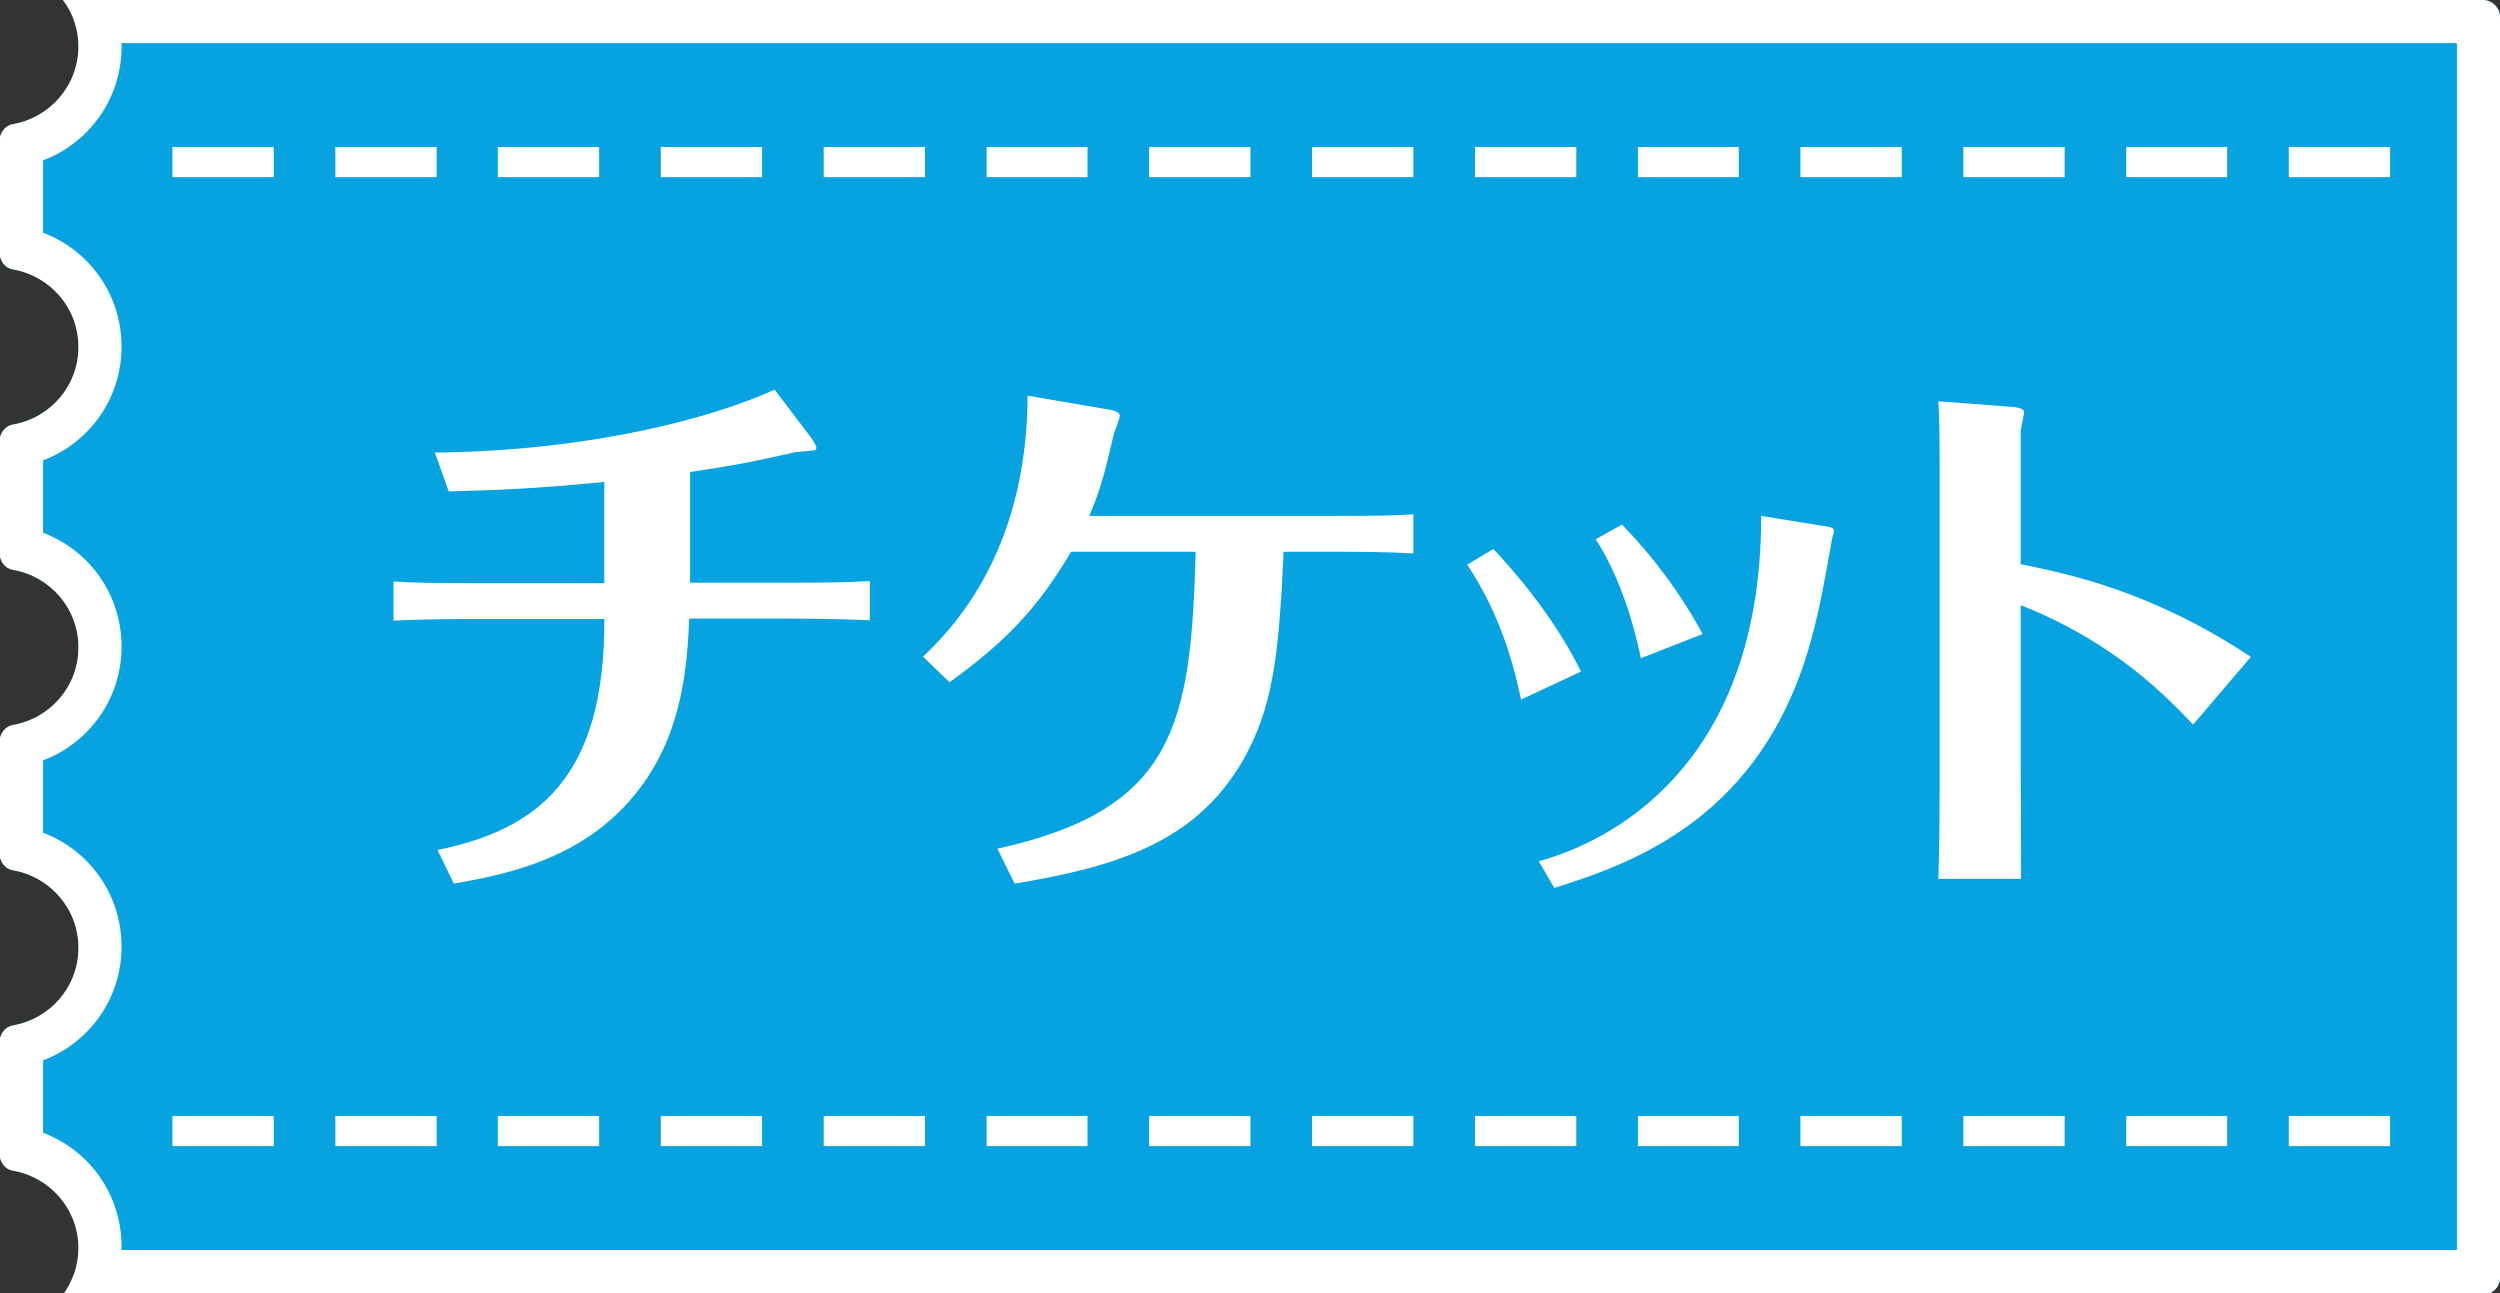
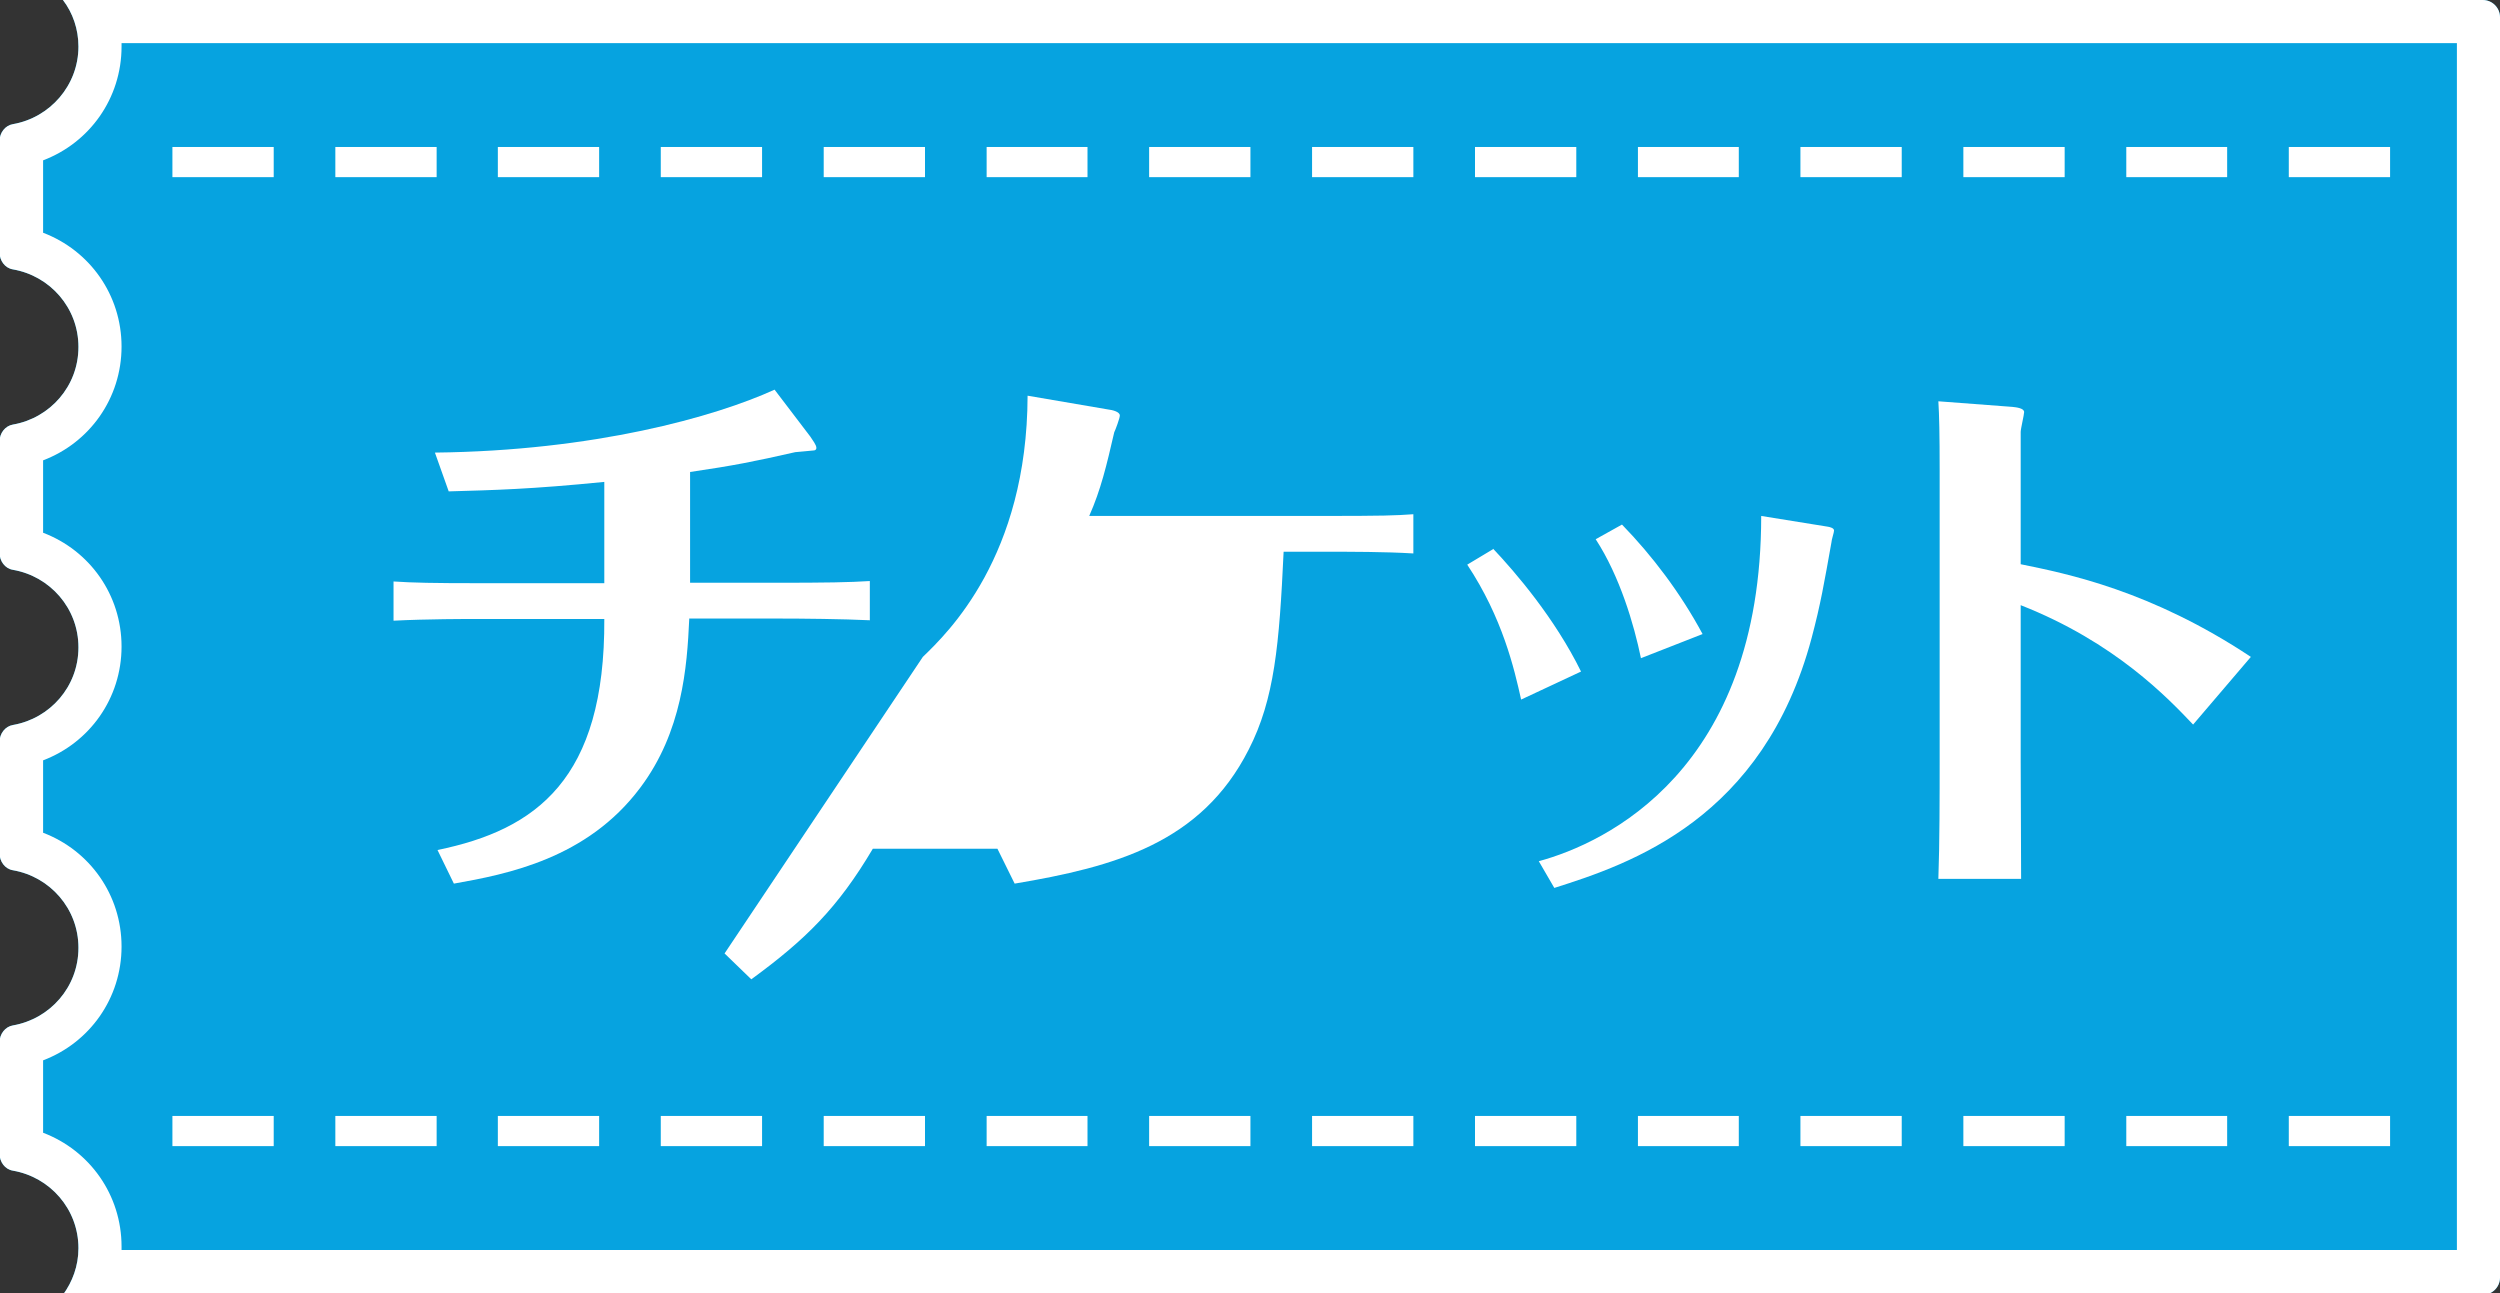
<svg xmlns="http://www.w3.org/2000/svg" id="_レイヤー_1" data-name="レイヤー 1" viewBox="0 0 58 30">
  <rect x="0" y="0" width="58" height="30" fill="#333333" stroke="none" />
  <defs>
    <style>
      .cls-1 {
        fill: #fff;
      }

      .cls-1, .cls-2 {
        stroke-width: 0px;
      }

      .cls-2 {
        fill: #06a3e0;
      }
    </style>
  </defs>
  <g>
    <path class="cls-2" d="m1.46,0c.23.3.36.68.36,1.08,0,.9-.66,1.65-1.52,1.8-.18.03-.31.2-.31.39v2.59c0,.18.12.36.31.39.86.15,1.52.89,1.52,1.8s-.66,1.65-1.52,1.8c-.18.03-.31.2-.31.39v2.59c0,.18.12.36.31.39.86.15,1.52.89,1.52,1.8s-.66,1.65-1.52,1.8c-.18.03-.31.2-.31.39v2.59c0,.18.12.36.31.39.86.15,1.52.89,1.52,1.8s-.66,1.65-1.52,1.8c-.18.03-.31.2-.31.39v2.59c0,.18.12.36.31.39.86.15,1.52.89,1.52,1.8,0,.41-.14.78-.36,1.08h56.14c.22,0,.4-.18.4-.4V.4c0-.22-.18-.4-.4-.4H1.46Z" />
    <path class="cls-1" d="m57,1v28H2.82s0-.05,0-.08c0-1.2-.74-2.23-1.82-2.64v-1.68c1.08-.41,1.82-1.44,1.82-2.64s-.74-2.23-1.82-2.64v-1.68c1.08-.41,1.82-1.44,1.82-2.64s-.74-2.23-1.82-2.64v-1.68c1.08-.41,1.82-1.44,1.82-2.64s-.74-2.23-1.82-2.64v-1.68c1.08-.41,1.82-1.44,1.82-2.64,0-.03,0-.06,0-.08h54.18m.6-1H1.46c.23.3.36.68.36,1.08,0,.9-.66,1.65-1.52,1.8-.18.03-.31.2-.31.39v2.59c0,.18.12.36.31.39.86.15,1.52.89,1.52,1.8s-.66,1.65-1.52,1.8c-.18.03-.31.2-.31.39v2.59c0,.18.12.36.31.39.86.15,1.52.89,1.52,1.8s-.66,1.65-1.52,1.8c-.18.03-.31.2-.31.39v2.59c0,.18.12.36.31.39.86.15,1.52.89,1.52,1.8s-.66,1.65-1.52,1.8c-.18.03-.31.2-.31.39v2.59c0,.18.12.36.31.39.86.15,1.52.89,1.52,1.8,0,.41-.14.78-.36,1.08h56.14c.22,0,.4-.18.4-.4V.4c0-.22-.18-.4-.4-.4h0Z" />
  </g>
  <g>
    <path class="cls-1" d="m15.99,14.37c-.05,1.1-.16,2.61-1.14,3.91-1.23,1.64-3.08,2-4.32,2.22l-.38-.78c2.29-.47,3.89-1.64,3.87-5.36h-2.9c-.3,0-1.21,0-1.99.04v-.91c.44.03.94.04,1.95.04h2.94v-2.35c-1.7.17-2.55.19-3.61.22l-.32-.9c3.69-.04,6.5-.83,7.88-1.46l.83,1.09c.05.08.14.19.14.26,0,.05-.04.06-.06.06-.06.01-.36.03-.43.04-.97.22-1.42.31-2.44.46v2.57h1.96c1.21,0,1.74-.01,2.21-.04v.91c-.62-.03-1.55-.04-2.17-.04h-2.02Z" />
-     <path class="cls-1" d="m21.41,15.24c.58-.56,2.42-2.33,2.43-6.06l1.87.32c.09.01.27.05.27.14,0,.06-.1.33-.13.39-.18.78-.31,1.33-.58,1.94h5.37c1.48,0,1.73-.01,2.15-.04v.91c-.66-.04-1.43-.04-2.11-.04h-.9c-.1,2.15-.21,3.42-.81,4.59-1.1,2.17-3.11,2.72-5.43,3.11l-.4-.81c4.12-.91,4.49-2.87,4.6-6.89h-2.89c-.81,1.37-1.56,2.11-2.82,3.03l-.62-.6Z" />
+     <path class="cls-1" d="m21.41,15.24c.58-.56,2.42-2.33,2.43-6.06l1.87.32c.09.01.27.05.27.14,0,.06-.1.33-.13.39-.18.78-.31,1.33-.58,1.94h5.37c1.48,0,1.73-.01,2.15-.04v.91c-.66-.04-1.43-.04-2.11-.04h-.9c-.1,2.15-.21,3.42-.81,4.59-1.1,2.17-3.11,2.72-5.43,3.11l-.4-.81h-2.89c-.81,1.37-1.56,2.11-2.82,3.03l-.62-.6Z" />
    <path class="cls-1" d="m34.64,12.73c.52.55,1.43,1.61,2.04,2.85l-1.39.65c-.16-.72-.43-1.89-1.25-3.13l.6-.36Zm7.77-.51c.05.01.14.03.14.09,0,.04-.06.22-.06.27-.17.95-.25,1.43-.46,2.22-1.12,4.2-4.2,5.24-5.97,5.8l-.36-.62c1.55-.42,5.16-2.11,5.16-8.01l1.55.25Zm-4.78-.05c.7.72,1.36,1.59,1.87,2.54l-1.43.56c-.16-.78-.49-1.9-1.05-2.76l.61-.34Z" />
    <path class="cls-1" d="m45,10.93c0-.87-.01-1.29-.03-1.62l1.72.13c.09.01.27.03.27.12,0,.06-.08.39-.08.46v3.07c1.08.22,3.02.61,5.34,2.15l-1.34,1.57c-.58-.61-1.81-1.91-4-2.77v3.63c0,.1.01,2.39.01,2.72h-1.92c.03-.82.03-1.95.03-2.77v-6.67Z" />
  </g>
  <g>
    <g>
      <g>
        <rect class="cls-2" x="4" y="3.41" width="2.35" height=".7" />
        <polygon class="cls-1" points="6.35 3.41 4 3.41 4 4.11 6.35 4.11 6.35 3.41 6.35 3.41" />
      </g>
      <g>
        <rect class="cls-2" x="7.78" y="3.41" width="2.35" height=".7" />
        <polygon class="cls-1" points="10.13 3.41 7.78 3.41 7.78 4.11 10.13 4.11 10.13 3.41 10.13 3.41" />
      </g>
      <g>
        <rect class="cls-2" x="11.55" y="3.41" width="2.35" height=".7" />
        <polygon class="cls-1" points="13.9 3.41 11.55 3.41 11.55 4.11 13.9 4.11 13.9 3.41 13.9 3.41" />
      </g>
      <g>
        <rect class="cls-2" x="15.33" y="3.41" width="2.35" height=".7" />
        <polygon class="cls-1" points="17.68 3.41 15.33 3.41 15.33 4.11 17.68 4.11 17.68 3.41 17.68 3.41" />
      </g>
      <g>
        <rect class="cls-2" x="19.11" y="3.41" width="2.35" height=".7" />
        <polygon class="cls-1" points="21.46 3.41 19.11 3.41 19.11 4.11 21.46 4.11 21.46 3.41 21.46 3.41" />
      </g>
      <g>
        <rect class="cls-2" x="22.89" y="3.41" width="2.35" height=".7" />
        <polygon class="cls-1" points="25.23 3.41 22.89 3.41 22.89 4.11 25.23 4.11 25.23 3.41 25.23 3.41" />
      </g>
      <g>
        <rect class="cls-2" x="26.66" y="3.41" width="2.35" height=".7" />
        <polygon class="cls-1" points="29.01 3.41 26.66 3.41 26.66 4.11 29.01 4.11 29.01 3.41 29.01 3.41" />
      </g>
      <g>
        <rect class="cls-2" x="30.44" y="3.41" width="2.35" height=".7" />
        <polygon class="cls-1" points="32.79 3.41 30.44 3.41 30.44 4.11 32.79 4.11 32.79 3.41 32.79 3.41" />
      </g>
      <g>
        <rect class="cls-2" x="34.22" y="3.41" width="2.35" height=".7" />
        <polygon class="cls-1" points="36.57 3.41 34.22 3.41 34.22 4.11 36.57 4.11 36.57 3.41 36.57 3.41" />
      </g>
      <g>
        <rect class="cls-2" x="38" y="3.41" width="2.35" height=".7" />
        <polygon class="cls-1" points="40.34 3.41 38 3.41 38 4.11 40.34 4.11 40.34 3.41 40.34 3.41" />
      </g>
      <g>
        <rect class="cls-2" x="41.77" y="3.41" width="2.35" height=".7" />
        <polygon class="cls-1" points="44.12 3.41 41.77 3.41 41.77 4.11 44.12 4.11 44.12 3.41 44.12 3.41" />
      </g>
      <g>
        <rect class="cls-2" x="45.55" y="3.41" width="2.35" height=".7" />
        <polygon class="cls-1" points="47.9 3.41 45.55 3.41 45.55 4.11 47.9 4.11 47.9 3.41 47.9 3.41" />
      </g>
      <g>
        <rect class="cls-2" x="49.33" y="3.41" width="2.35" height=".7" />
        <polygon class="cls-1" points="51.67 3.41 49.33 3.41 49.33 4.11 51.67 4.11 51.67 3.41 51.67 3.41" />
      </g>
      <g>
        <rect class="cls-2" x="53.1" y="3.41" width="2.35" height=".7" />
        <polygon class="cls-1" points="55.45 3.41 53.1 3.41 53.1 4.11 55.45 4.11 55.45 3.41 55.45 3.41" />
      </g>
    </g>
    <g>
      <g>
        <rect class="cls-2" x="4" y="25.89" width="2.35" height=".7" />
        <polygon class="cls-1" points="6.35 25.89 4 25.89 4 26.59 6.35 26.59 6.35 25.89 6.35 25.89" />
      </g>
      <g>
        <rect class="cls-2" x="7.78" y="25.89" width="2.35" height=".7" />
        <polygon class="cls-1" points="10.13 25.89 7.78 25.89 7.78 26.59 10.13 26.59 10.13 25.89 10.13 25.89" />
      </g>
      <g>
        <rect class="cls-2" x="11.55" y="25.89" width="2.35" height=".7" />
        <polygon class="cls-1" points="13.9 25.89 11.55 25.89 11.55 26.59 13.9 26.59 13.9 25.89 13.9 25.89" />
      </g>
      <g>
        <rect class="cls-2" x="15.33" y="25.89" width="2.35" height=".7" />
        <polygon class="cls-1" points="17.68 25.89 15.33 25.89 15.33 26.59 17.68 26.59 17.68 25.89 17.68 25.89" />
      </g>
      <g>
        <rect class="cls-2" x="19.11" y="25.89" width="2.35" height=".7" />
        <polygon class="cls-1" points="21.46 25.89 19.11 25.89 19.11 26.59 21.46 26.59 21.46 25.89 21.46 25.89" />
      </g>
      <g>
        <rect class="cls-2" x="22.89" y="25.89" width="2.35" height=".7" />
        <polygon class="cls-1" points="25.23 25.89 22.89 25.89 22.89 26.59 25.23 26.59 25.23 25.89 25.23 25.89" />
      </g>
      <g>
-         <rect class="cls-2" x="26.66" y="25.89" width="2.35" height=".7" />
        <polygon class="cls-1" points="29.01 25.89 26.66 25.89 26.66 26.59 29.01 26.59 29.01 25.89 29.01 25.89" />
      </g>
      <g>
        <rect class="cls-2" x="30.44" y="25.89" width="2.35" height=".7" />
        <polygon class="cls-1" points="32.79 25.89 30.44 25.89 30.44 26.59 32.79 26.59 32.79 25.89 32.79 25.89" />
      </g>
      <g>
        <rect class="cls-2" x="34.22" y="25.89" width="2.35" height=".7" />
        <polygon class="cls-1" points="36.57 25.89 34.22 25.89 34.22 26.59 36.57 26.59 36.57 25.89 36.57 25.89" />
      </g>
      <g>
        <rect class="cls-2" x="38" y="25.89" width="2.35" height=".7" />
        <polygon class="cls-1" points="40.34 25.89 38 25.89 38 26.59 40.34 26.59 40.34 25.89 40.34 25.89" />
      </g>
      <g>
        <rect class="cls-2" x="41.77" y="25.89" width="2.35" height=".7" />
        <polygon class="cls-1" points="44.12 25.89 41.77 25.89 41.77 26.59 44.12 26.59 44.12 25.89 44.12 25.89" />
      </g>
      <g>
        <rect class="cls-2" x="45.55" y="25.89" width="2.35" height=".7" />
        <polygon class="cls-1" points="47.9 25.89 45.55 25.89 45.55 26.59 47.9 26.59 47.9 25.89 47.9 25.89" />
      </g>
      <g>
        <rect class="cls-2" x="49.33" y="25.89" width="2.35" height=".7" />
        <polygon class="cls-1" points="51.67 25.89 49.33 25.89 49.33 26.59 51.67 26.59 51.67 25.89 51.67 25.89" />
      </g>
      <g>
        <rect class="cls-2" x="53.1" y="25.89" width="2.35" height=".7" />
        <polygon class="cls-1" points="55.45 25.89 53.1 25.89 53.1 26.59 55.45 26.59 55.45 25.89 55.45 25.89" />
      </g>
    </g>
  </g>
</svg>